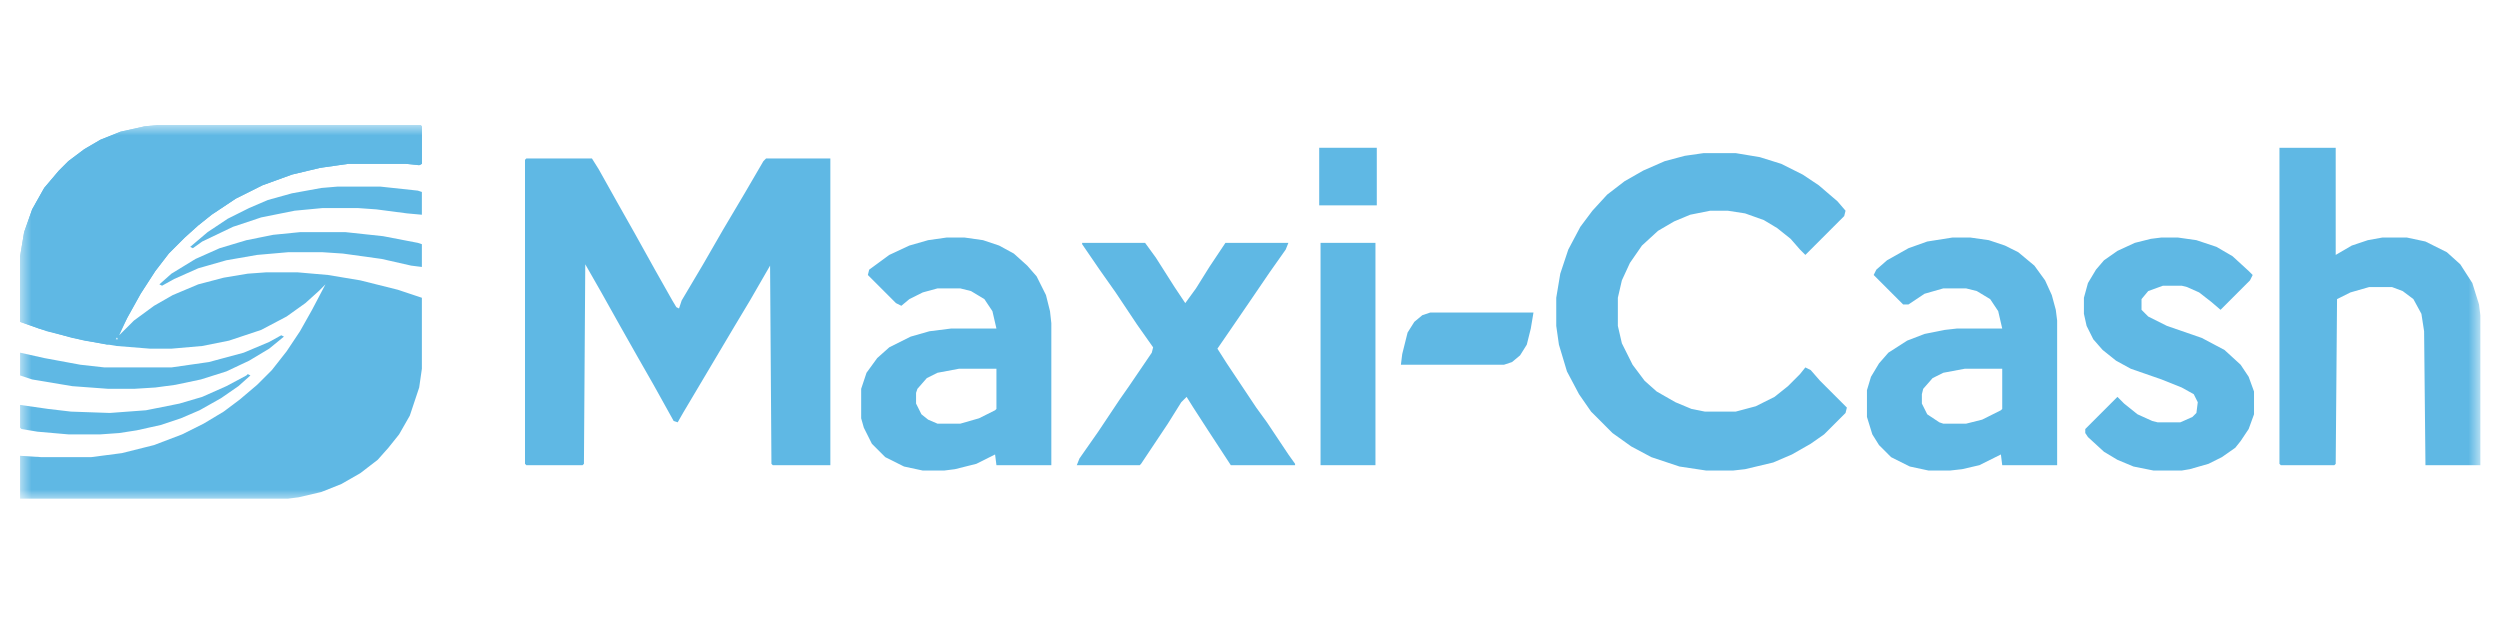
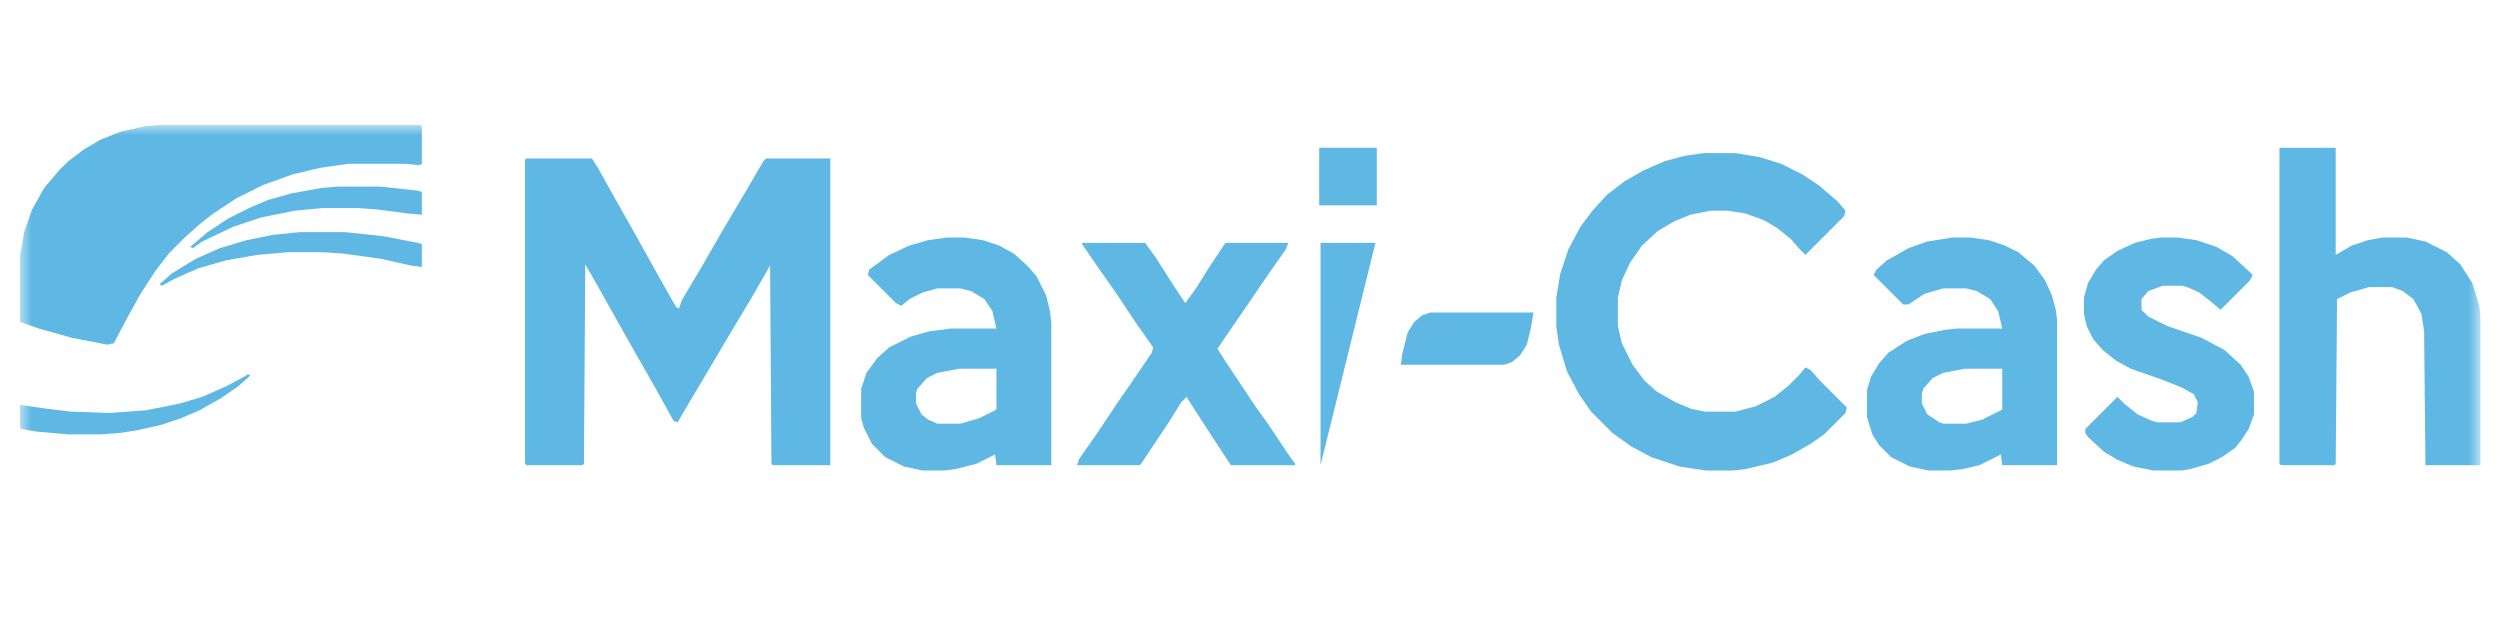
<svg xmlns="http://www.w3.org/2000/svg" width="120" height="30" viewBox="0 0 120 30" fill="none">
  <g clip-path="url(#clip0_1306_5099)">
    <mask id="mask0_1306_5099" style="mask-type:luminance" maskUnits="userSpaceOnUse" x="0" y="6" width="120" height="18">
      <path d="M119.083 6L0.9 6L0.9 24L119.083 24L119.083 6Z" fill="white" />
    </mask>
    <g mask="url(#mask0_1306_5099)">
-       <path d="M7.586 6L20.186 6L20.25 6.064L20.25 7.864L20.121 7.929L19.479 7.864L16.714 7.864L15.364 8.057L14.014 8.379L12.6 8.893L11.314 9.536L10.157 10.307L9.514 10.821L8.871 11.4L8.1 12.171L7.457 13.007L6.75 14.1L6.107 15.257L5.721 16.093L6.429 15.386L7.393 14.679L8.293 14.164L9.514 13.65L10.736 13.329L11.893 13.136L12.793 13.071L14.271 13.071L15.75 13.2L17.293 13.457L19.093 13.907L20.25 14.293L20.25 17.7L20.121 18.6L19.671 19.95L19.157 20.85L18.643 21.493L18.129 22.071L17.293 22.714L16.393 23.229L15.429 23.614L14.336 23.871L13.821 23.936L0.964 23.936L0.964 21.879L1.993 21.943L4.371 21.943L5.85 21.75L7.393 21.364L8.743 20.85L9.771 20.336L10.736 19.757L11.507 19.179L12.343 18.471L13.05 17.764L13.757 16.864L14.4 15.9L14.979 14.871L15.621 13.65L15.3 13.971L14.657 14.55L13.757 15.193L12.536 15.836L10.993 16.35L9.707 16.607L8.229 16.736L7.2 16.736L5.593 16.607L4.05 16.35L2.25 15.9L0.964 15.45L0.964 12.3L1.157 11.143L1.543 10.05L2.121 9.021L2.829 8.186L3.279 7.736L4.05 7.157L4.821 6.707L5.786 6.321L6.943 6.064L7.586 6ZM5.593 16.157L5.529 16.286L5.657 16.286L5.593 16.157Z" fill="#5FB8E4" />
      <path d="M25.264 7.607L28.414 7.607L28.736 8.121L29.636 9.729L30.471 11.207L31.436 12.943L32.271 14.421L32.464 14.743L32.593 14.807L32.721 14.421L33.75 12.686L34.714 11.014L35.743 9.279L36.643 7.736L36.771 7.607L39.857 7.607L39.857 22.329L37.093 22.329L37.029 22.264L36.964 12.75L36 14.421L35.229 15.707L32.786 19.821L32.529 20.271L32.336 20.207L31.371 18.471L30.6 17.121L29.764 15.643L28.864 14.036L28.093 12.686L28.029 22.264L27.964 22.329L25.264 22.329L25.2 22.264L25.2 7.671L25.264 7.607Z" fill="#5FB8E4" />
      <path d="M7.586 6L20.186 6L20.25 6.064L20.25 7.864L20.121 7.929L19.479 7.864L16.714 7.864L15.364 8.057L14.014 8.379L12.6 8.893L11.314 9.536L10.157 10.307L9.514 10.821L8.871 11.4L8.1 12.171L7.457 13.007L6.75 14.1L6.107 15.257L5.464 16.479L5.143 16.543L3.471 16.221L1.864 15.771L0.964 15.45L0.964 12.3L1.157 11.143L1.543 10.05L2.121 9.021L2.829 8.186L3.279 7.736L4.05 7.157L4.821 6.707L5.786 6.321L6.943 6.064L7.586 6Z" fill="#5FB8E4" />
      <path d="M81.772 7.35L83.314 7.35L84.472 7.543L85.5 7.864L86.528 8.379L87.3 8.893L88.2 9.664L88.586 10.114L88.522 10.371L86.657 12.236L86.4 11.979L85.95 11.464L85.307 10.95L84.664 10.564L83.764 10.243L82.928 10.114L82.093 10.114L81.128 10.307L80.357 10.629L79.586 11.079L78.814 11.786L78.236 12.621L77.85 13.457L77.657 14.293L77.657 15.643L77.85 16.479L78.364 17.507L78.943 18.279L79.522 18.793L80.422 19.307L81.193 19.629L81.836 19.757L83.314 19.757L84.278 19.5L85.178 19.05L85.822 18.536L86.4 17.957L86.657 17.636L86.914 17.764L87.364 18.279L88.65 19.564L88.586 19.822L87.557 20.85L86.914 21.3L86.014 21.814L85.114 22.2L83.764 22.521L83.186 22.586L81.9 22.586L80.614 22.393L79.264 21.943L78.3 21.429L77.4 20.786L76.372 19.757L75.793 18.922L75.214 17.829L74.828 16.543L74.7 15.643L74.7 14.293L74.893 13.136L75.278 11.979L75.857 10.886L76.436 10.114L77.143 9.343L77.978 8.7L78.878 8.186L79.907 7.736L80.872 7.479L81.772 7.35Z" fill="#5FB8E4" />
      <path d="M109.414 7.093L112.114 7.093L112.114 12.236L112.886 11.786L113.657 11.528L114.364 11.4L115.522 11.4L116.422 11.593L117.45 12.107L118.093 12.686L118.672 13.586L118.993 14.614L119.057 15.129L119.057 22.328L116.422 22.328L116.357 15.9L116.228 15.064L115.843 14.357L115.328 13.971L114.814 13.778L113.722 13.778L112.822 14.036L112.178 14.357L112.114 22.264L112.05 22.328L109.478 22.328L109.414 22.264L109.414 7.093Z" fill="#5FB8E4" />
      <path d="M45.45 11.4L46.286 11.4L47.186 11.528L47.957 11.786L48.664 12.171L49.307 12.75L49.757 13.264L50.207 14.164L50.4 14.936L50.464 15.514L50.464 22.328L47.829 22.328L47.764 21.814L46.864 22.264L45.836 22.521L45.321 22.586L44.293 22.586L43.393 22.393L42.493 21.943L41.85 21.3L41.464 20.529L41.336 20.078L41.336 18.664L41.593 17.893L42.107 17.186L42.686 16.671L43.714 16.157L44.614 15.9L45.643 15.771L47.829 15.771L47.636 14.936L47.25 14.357L46.607 13.971L46.093 13.843L45 13.843L44.293 14.036L43.65 14.357L43.264 14.678L43.007 14.55L41.657 13.2L41.721 12.943L42.686 12.236L43.65 11.786L44.55 11.528L45.45 11.4ZM46.029 17.7L45 17.893L44.486 18.15L44.036 18.664L43.971 18.857L43.971 19.371L44.229 19.886L44.55 20.143L45 20.336L46.093 20.336L46.993 20.078L47.764 19.693L47.829 19.628L47.829 17.7L46.029 17.7Z" fill="#5FB8E4" />
      <path d="M93.728 11.4L94.564 11.4L95.464 11.528L96.236 11.786L96.878 12.107L97.65 12.75L98.164 13.457L98.486 14.164L98.678 14.871L98.743 15.386L98.743 22.328L96.107 22.328L96.043 21.814L95.014 22.328L94.178 22.521L93.6 22.586L92.572 22.586L91.672 22.393L90.772 21.943L90.193 21.364L89.872 20.85L89.614 20.014L89.614 18.729L89.807 18.086L90.193 17.443L90.643 16.928L91.543 16.35L92.378 16.029L93.343 15.836L93.922 15.771L96.107 15.771L95.914 14.936L95.528 14.357L94.886 13.971L94.372 13.843L93.278 13.843L92.378 14.1L91.607 14.614L91.35 14.614L89.936 13.2L90.064 12.943L90.578 12.493L91.607 11.914L92.507 11.593L93.728 11.4ZM94.307 17.7L93.278 17.893L92.764 18.15L92.314 18.664L92.25 18.921L92.25 19.371L92.507 19.886L93.086 20.271L93.278 20.336L94.372 20.336L95.143 20.143L96.043 19.693L96.107 19.628L96.107 17.7L94.307 17.7Z" fill="#5FB8E4" />
      <path d="M51.943 11.657L54.964 11.657L55.479 12.364L56.379 13.779L56.893 14.55L57.407 13.843L58.05 12.814L58.821 11.657L61.843 11.657L61.714 11.979L60.943 13.072L59.979 14.486L59.143 15.707L58.436 16.736L58.886 17.443L60.3 19.564L60.814 20.271L61.843 21.814L62.164 22.264L62.164 22.329L59.079 22.329L57.986 20.657L57.279 19.564L56.957 19.05L56.7 19.307L56.057 20.336L54.771 22.264L54.707 22.329L51.686 22.329L51.814 22.007L52.714 20.721L53.743 19.179L54.193 18.536L55.286 16.929L55.35 16.672L54.579 15.579L53.55 14.036L52.779 12.943L51.943 11.722L51.943 11.657Z" fill="#5FB8E4" />
      <path d="M103.757 11.4L104.528 11.4L105.428 11.528L106.393 11.85L107.164 12.3L107.936 13.007L108.128 13.2L108 13.457L106.586 14.871L106.136 14.486L105.557 14.036L104.978 13.778L104.722 13.714L103.822 13.714L103.114 13.971L102.793 14.357L102.793 14.871L103.114 15.193L104.014 15.643L105.686 16.221L106.778 16.8L107.55 17.507L107.936 18.086L108.193 18.793L108.193 19.886L107.936 20.593L107.55 21.171L107.293 21.493L106.65 21.943L106.007 22.264L105.107 22.521L104.722 22.586L103.372 22.586L102.407 22.393L101.636 22.071L100.993 21.686L100.222 20.979L100.093 20.786L100.093 20.593L101.636 19.05L101.957 19.371L102.6 19.886L103.307 20.207L103.564 20.271L104.657 20.271L105.236 20.014L105.428 19.821L105.493 19.307L105.3 18.921L104.722 18.6L103.757 18.214L102.278 17.7L101.572 17.314L100.928 16.8L100.478 16.286L100.157 15.643L100.028 15.064L100.028 14.293L100.222 13.586L100.607 12.943L100.993 12.493L101.636 12.043L102.472 11.657L103.243 11.464L103.757 11.4Z" fill="#5FB8E4" />
-       <path d="M63.386 11.657L66.022 11.657L66.022 22.329L63.386 22.329L63.386 11.657Z" fill="#5FB8E4" />
+       <path d="M63.386 11.657L66.022 11.657L63.386 22.329L63.386 11.657Z" fill="#5FB8E4" />
      <path d="M68.657 15L73.607 15L73.478 15.771L73.286 16.543L72.964 17.057L72.578 17.379L72.193 17.507L67.243 17.507L67.307 16.993L67.564 15.964L67.886 15.45L68.272 15.129L68.657 15Z" fill="#5FB8E4" />
-       <path d="M13.5 16.093L13.629 16.157L12.921 16.736L11.957 17.314L10.864 17.828L9.643 18.214L8.421 18.471L7.457 18.6L6.429 18.664L5.207 18.664L3.471 18.536L1.543 18.214L0.964 18.021L0.964 16.928L2.121 17.186L3.857 17.507L5.014 17.636L8.229 17.636L10.029 17.378L11.7 16.928L12.921 16.414L13.5 16.093Z" fill="#5FB8E4" />
      <path d="M14.4 11.143L16.586 11.143L18.386 11.336L20.057 11.657L20.25 11.721L20.25 12.814L19.736 12.75L18.321 12.429L16.457 12.171L15.493 12.107L13.821 12.107L12.343 12.236L10.864 12.493L9.514 12.879L8.357 13.393L7.779 13.714L7.65 13.65L8.229 13.136L9.386 12.429L10.543 11.914L11.829 11.529L13.114 11.271L14.4 11.143Z" fill="#5FB8E4" />
      <path d="M11.893 17.957L12.021 18.021L11.443 18.536L10.607 19.114L9.579 19.693L8.679 20.079L7.714 20.4L6.557 20.657L5.721 20.786L4.821 20.85L3.279 20.85L1.8 20.721L1.029 20.593L0.964 20.529L0.964 19.436L2.314 19.629L3.407 19.757L5.271 19.822L7.007 19.693L8.614 19.372L9.707 19.05L10.864 18.536L11.829 18.021L11.893 17.957Z" fill="#5FB8E4" />
      <path d="M16.2 8.957L18.257 8.957L20.057 9.15L20.25 9.214L20.25 10.307L19.543 10.243L18.064 10.05L17.164 9.986L15.493 9.986L14.143 10.114L12.536 10.436L11.186 10.886L9.707 11.593L9.257 11.914L9.129 11.85L9.964 11.143L10.929 10.5L11.957 9.986L12.857 9.6L14.014 9.279L15.429 9.022L16.2 8.957Z" fill="#5FB8E4" />
      <path d="M63.322 7.093L66.086 7.093L66.086 9.857L63.322 9.857L63.322 7.093Z" fill="#5FB8E4" />
    </g>
  </g>
  <defs>
    <clipPath id="clip0_1306_5099">
      <rect width="118.2" height="30" fill="white" transform="translate(0.9)" />
    </clipPath>
  </defs>
</svg>